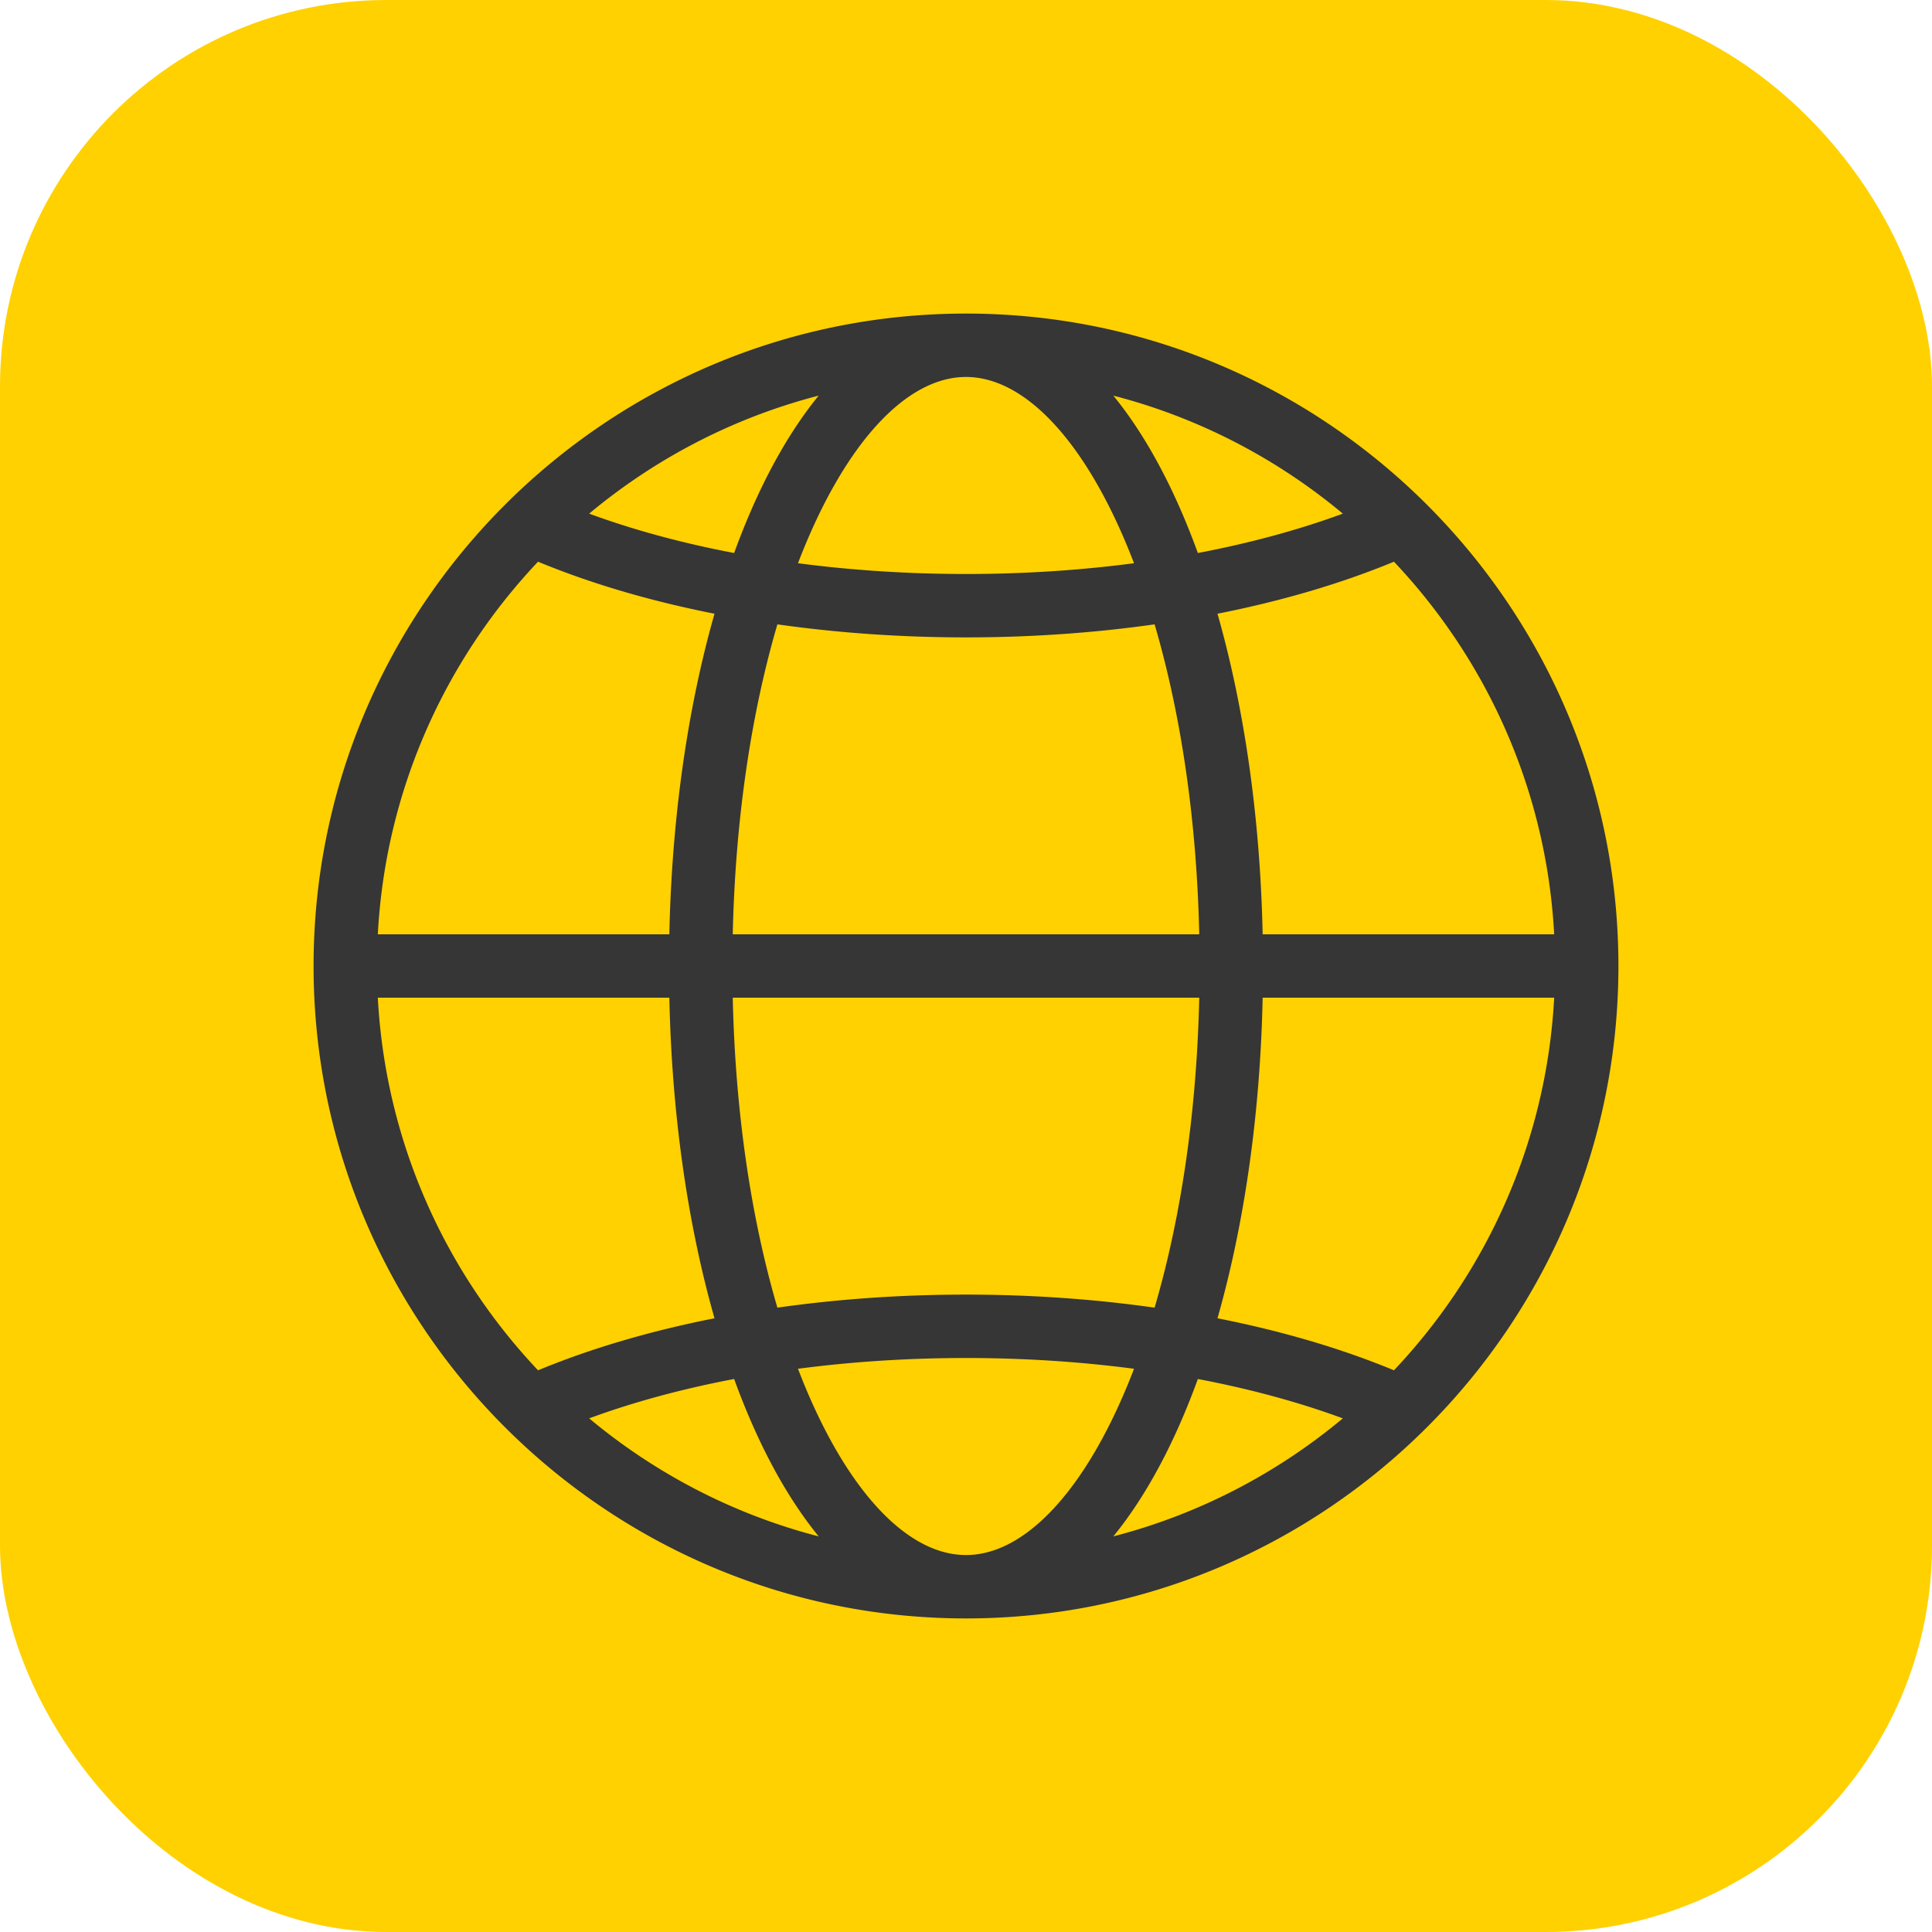
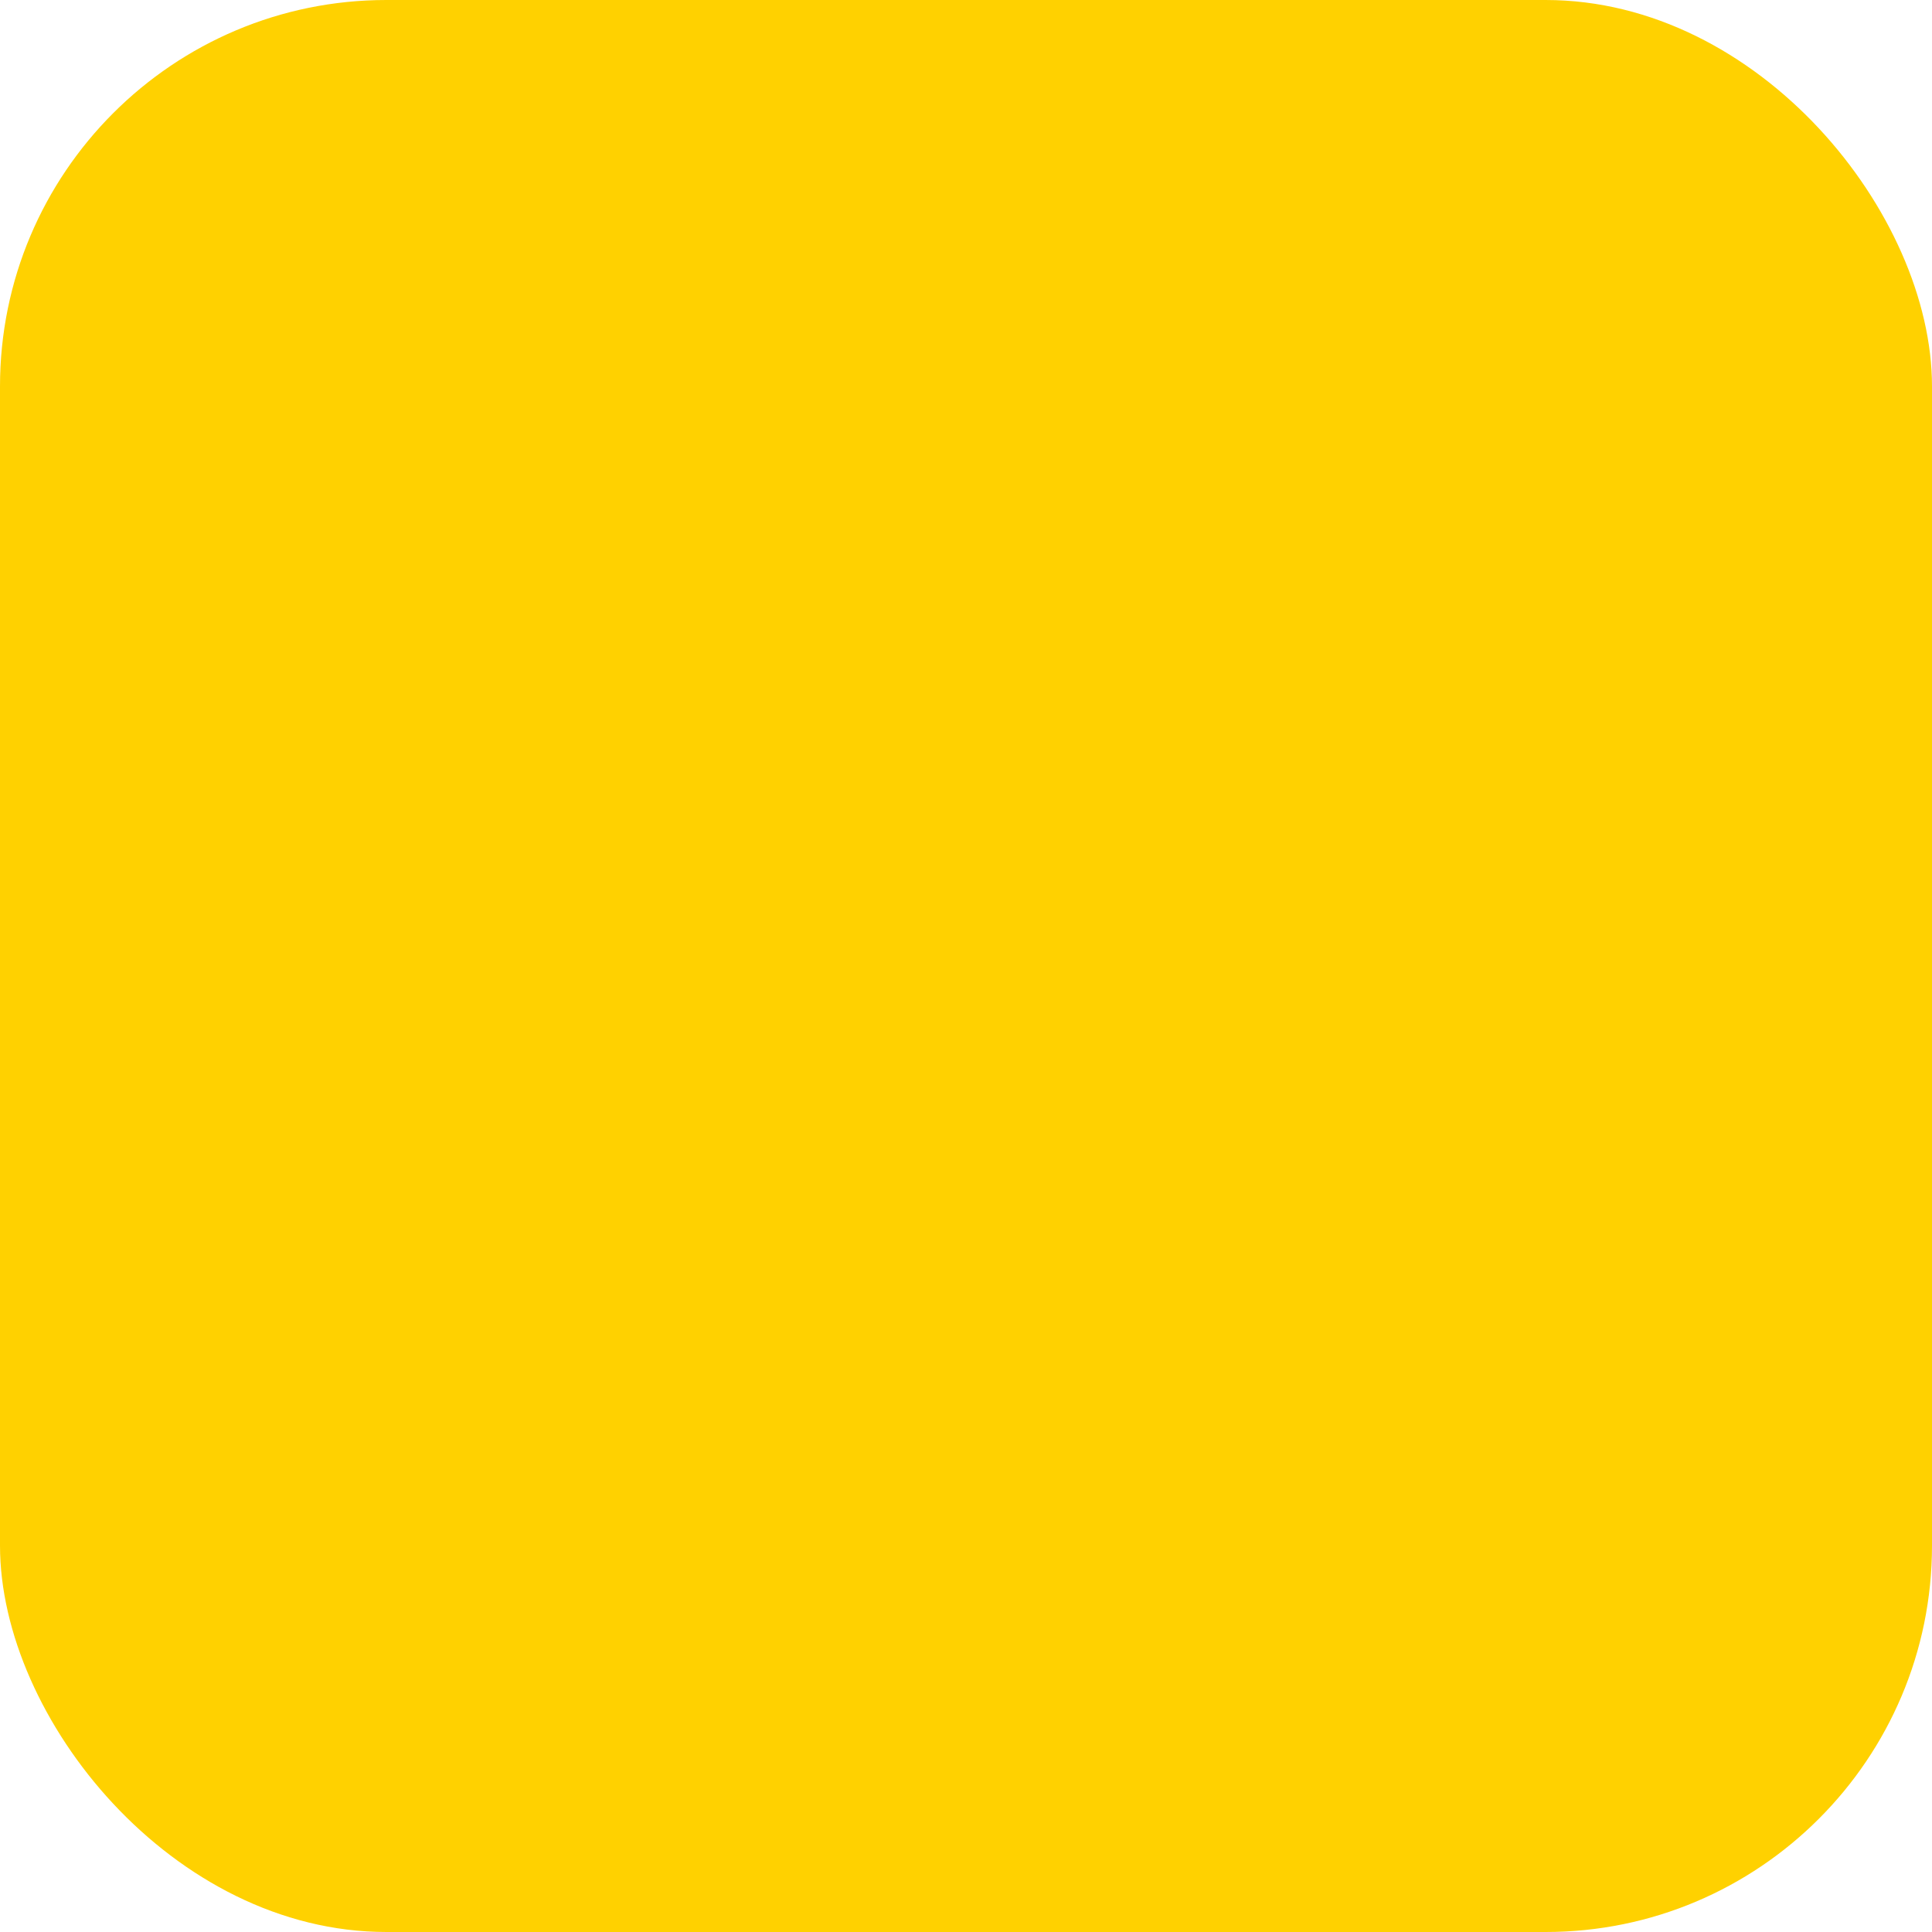
<svg xmlns="http://www.w3.org/2000/svg" version="1.1" width="512" height="512" x="0" y="0" viewBox="0 0 512 512" style="enable-background:new 0 0 512 512" xml:space="preserve" class="">
  <rect width="512" height="512" rx="102.4" ry="102.4" fill="#ffd100" shape="rounded" />
  <g transform="matrix(0.7,0,0,0.7,76.8,76.8)">
-     <path d="M256 9C119.803 9 9 119.804 9 256s110.803 247 246.999 247 247-110.804 247-247S392.196 9 256 9zm222.675 235H368.309c-.916-43.695-6.829-85.343-17.097-121.369 24.203-4.775 46.753-11.391 66.807-19.694 35.211 37.251 57.753 86.592 60.656 141.063zM343.782 412.354c19.636 3.73 38.096 8.728 54.879 14.904-24.953 20.821-54.501 36.31-86.886 44.68 9.689-11.854 18.54-26.947 26.278-45.052a288.1 288.1 0 0 0 5.729-14.532zm-27.798 5.1C299.267 456.567 277.404 479 256 479c-21.404 0-43.267-22.433-59.983-61.546a257.754 257.754 0 0 1-3.627-8.969c20.404-2.683 41.769-4.078 63.611-4.078s43.208 1.395 63.612 4.078a260.943 260.943 0 0 1-3.629 8.969zm-142.037 9.432c7.738 18.104 16.589 33.198 26.278 45.052-32.385-8.37-61.933-23.859-86.886-44.68 16.782-6.176 35.242-11.174 54.878-14.904a287.155 287.155 0 0 0 5.73 14.532zM256 380.407c-24.521 0-48.529 1.689-71.402 4.936-10.124-34.441-15.975-74.769-16.901-117.343h176.605c-.926 42.574-6.777 82.902-16.901 117.343-22.872-3.246-46.88-4.936-71.401-4.936zM167.697 244c.926-42.574 6.777-82.902 16.901-117.343 22.873 3.246 46.881 4.936 71.402 4.936s48.529-1.689 71.402-4.936c10.124 34.44 15.974 74.769 16.901 117.343zm.52-144.354c-19.636-3.73-38.096-8.728-54.878-14.904 24.953-20.821 54.501-36.31 86.886-44.68-9.689 11.854-18.541 26.947-26.278 45.052a287.155 287.155 0 0 0-5.73 14.532zm27.799-5.1C212.732 55.433 234.595 33 255.999 33c21.404 0 43.268 22.433 59.984 61.546a259.744 259.744 0 0 1 3.628 8.969c-20.404 2.683-41.769 4.078-63.612 4.078s-43.207-1.395-63.612-4.078a260.943 260.943 0 0 1 3.629-8.969zm142.037-9.432c-7.738-18.104-16.588-33.198-26.278-45.052 32.385 8.37 61.933 23.859 86.886 44.68-16.782 6.176-35.242 11.174-54.879 14.904a288.1 288.1 0 0 0-5.729-14.532zM93.98 102.938c20.054 8.303 42.604 14.919 66.807 19.694-10.268 36.024-16.181 77.673-17.097 121.368H33.325c2.903-54.471 25.445-103.812 60.655-141.062zM33.325 268H143.69c.916 43.695 6.829 85.343 17.097 121.369-24.203 4.775-46.753 11.39-66.807 19.694C58.77 371.812 36.228 322.471 33.325 268zM418.02 409.062c-20.054-8.303-42.604-14.919-66.807-19.694 10.268-36.026 16.181-77.674 17.097-121.369h110.365c-2.903 54.472-25.445 103.813-60.655 141.063z" fill="#363636" opacity="1" data-original="#000000" />
-   </g>
+     </g>
</svg>